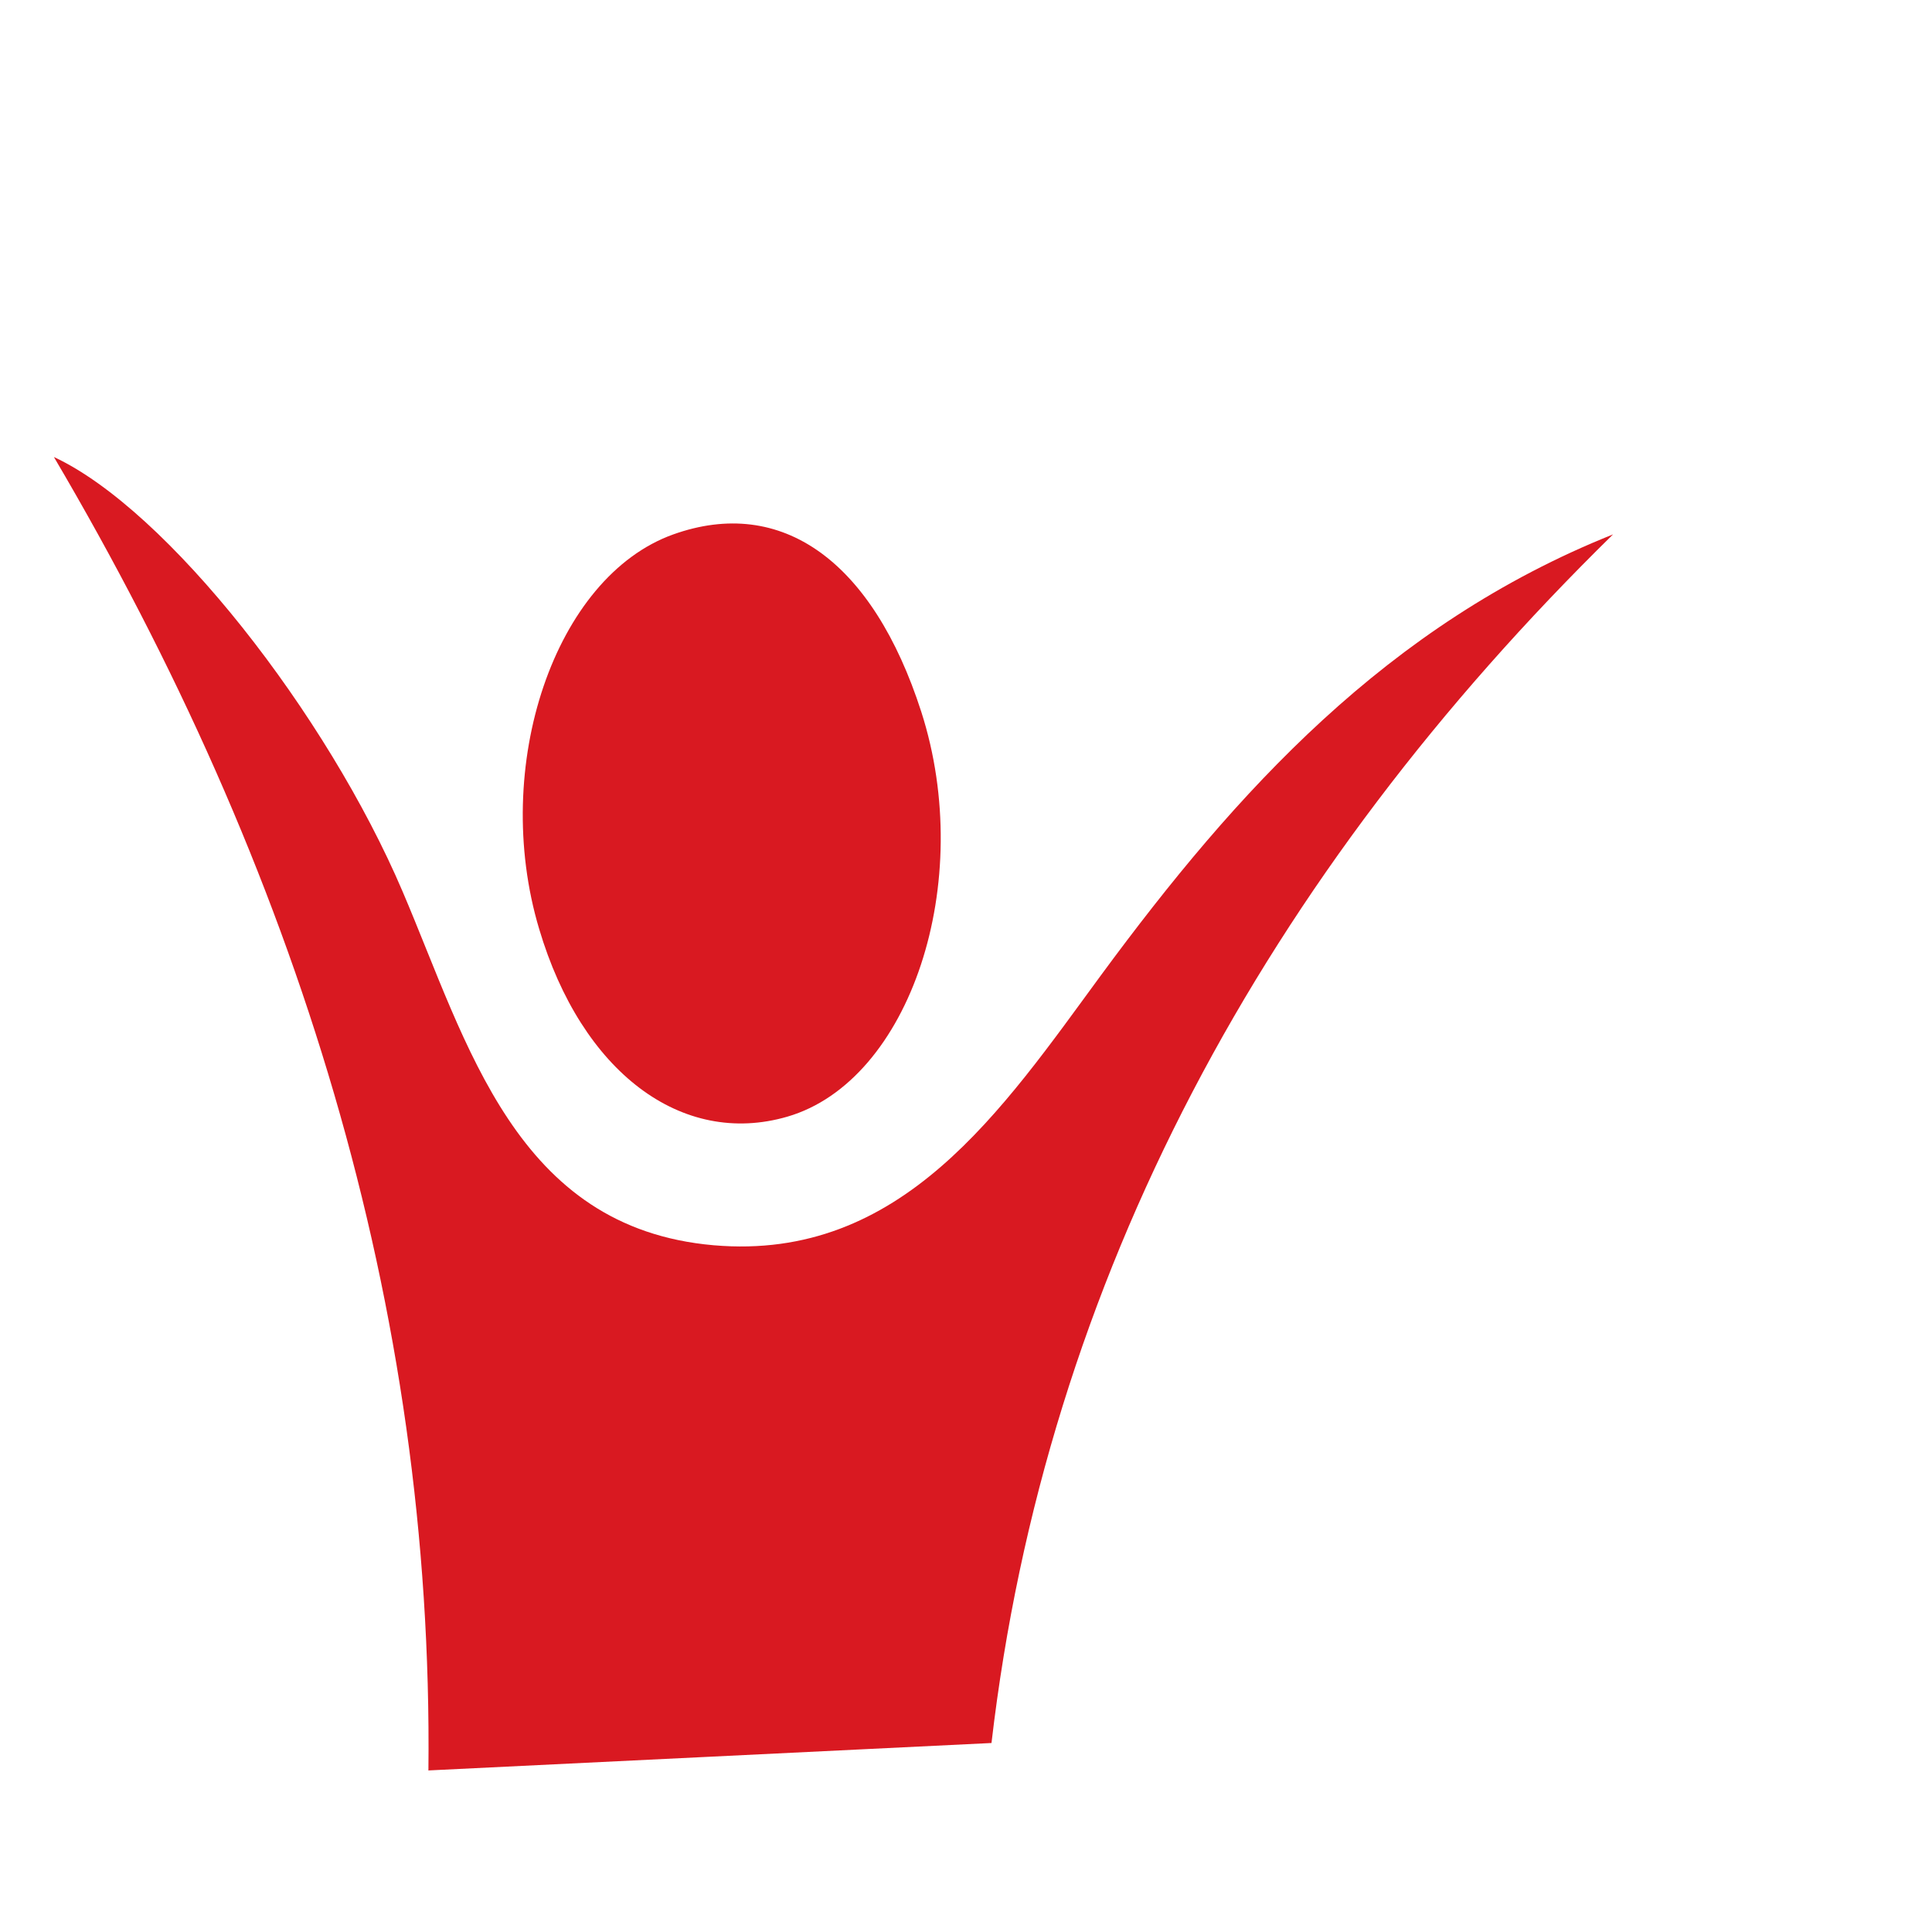
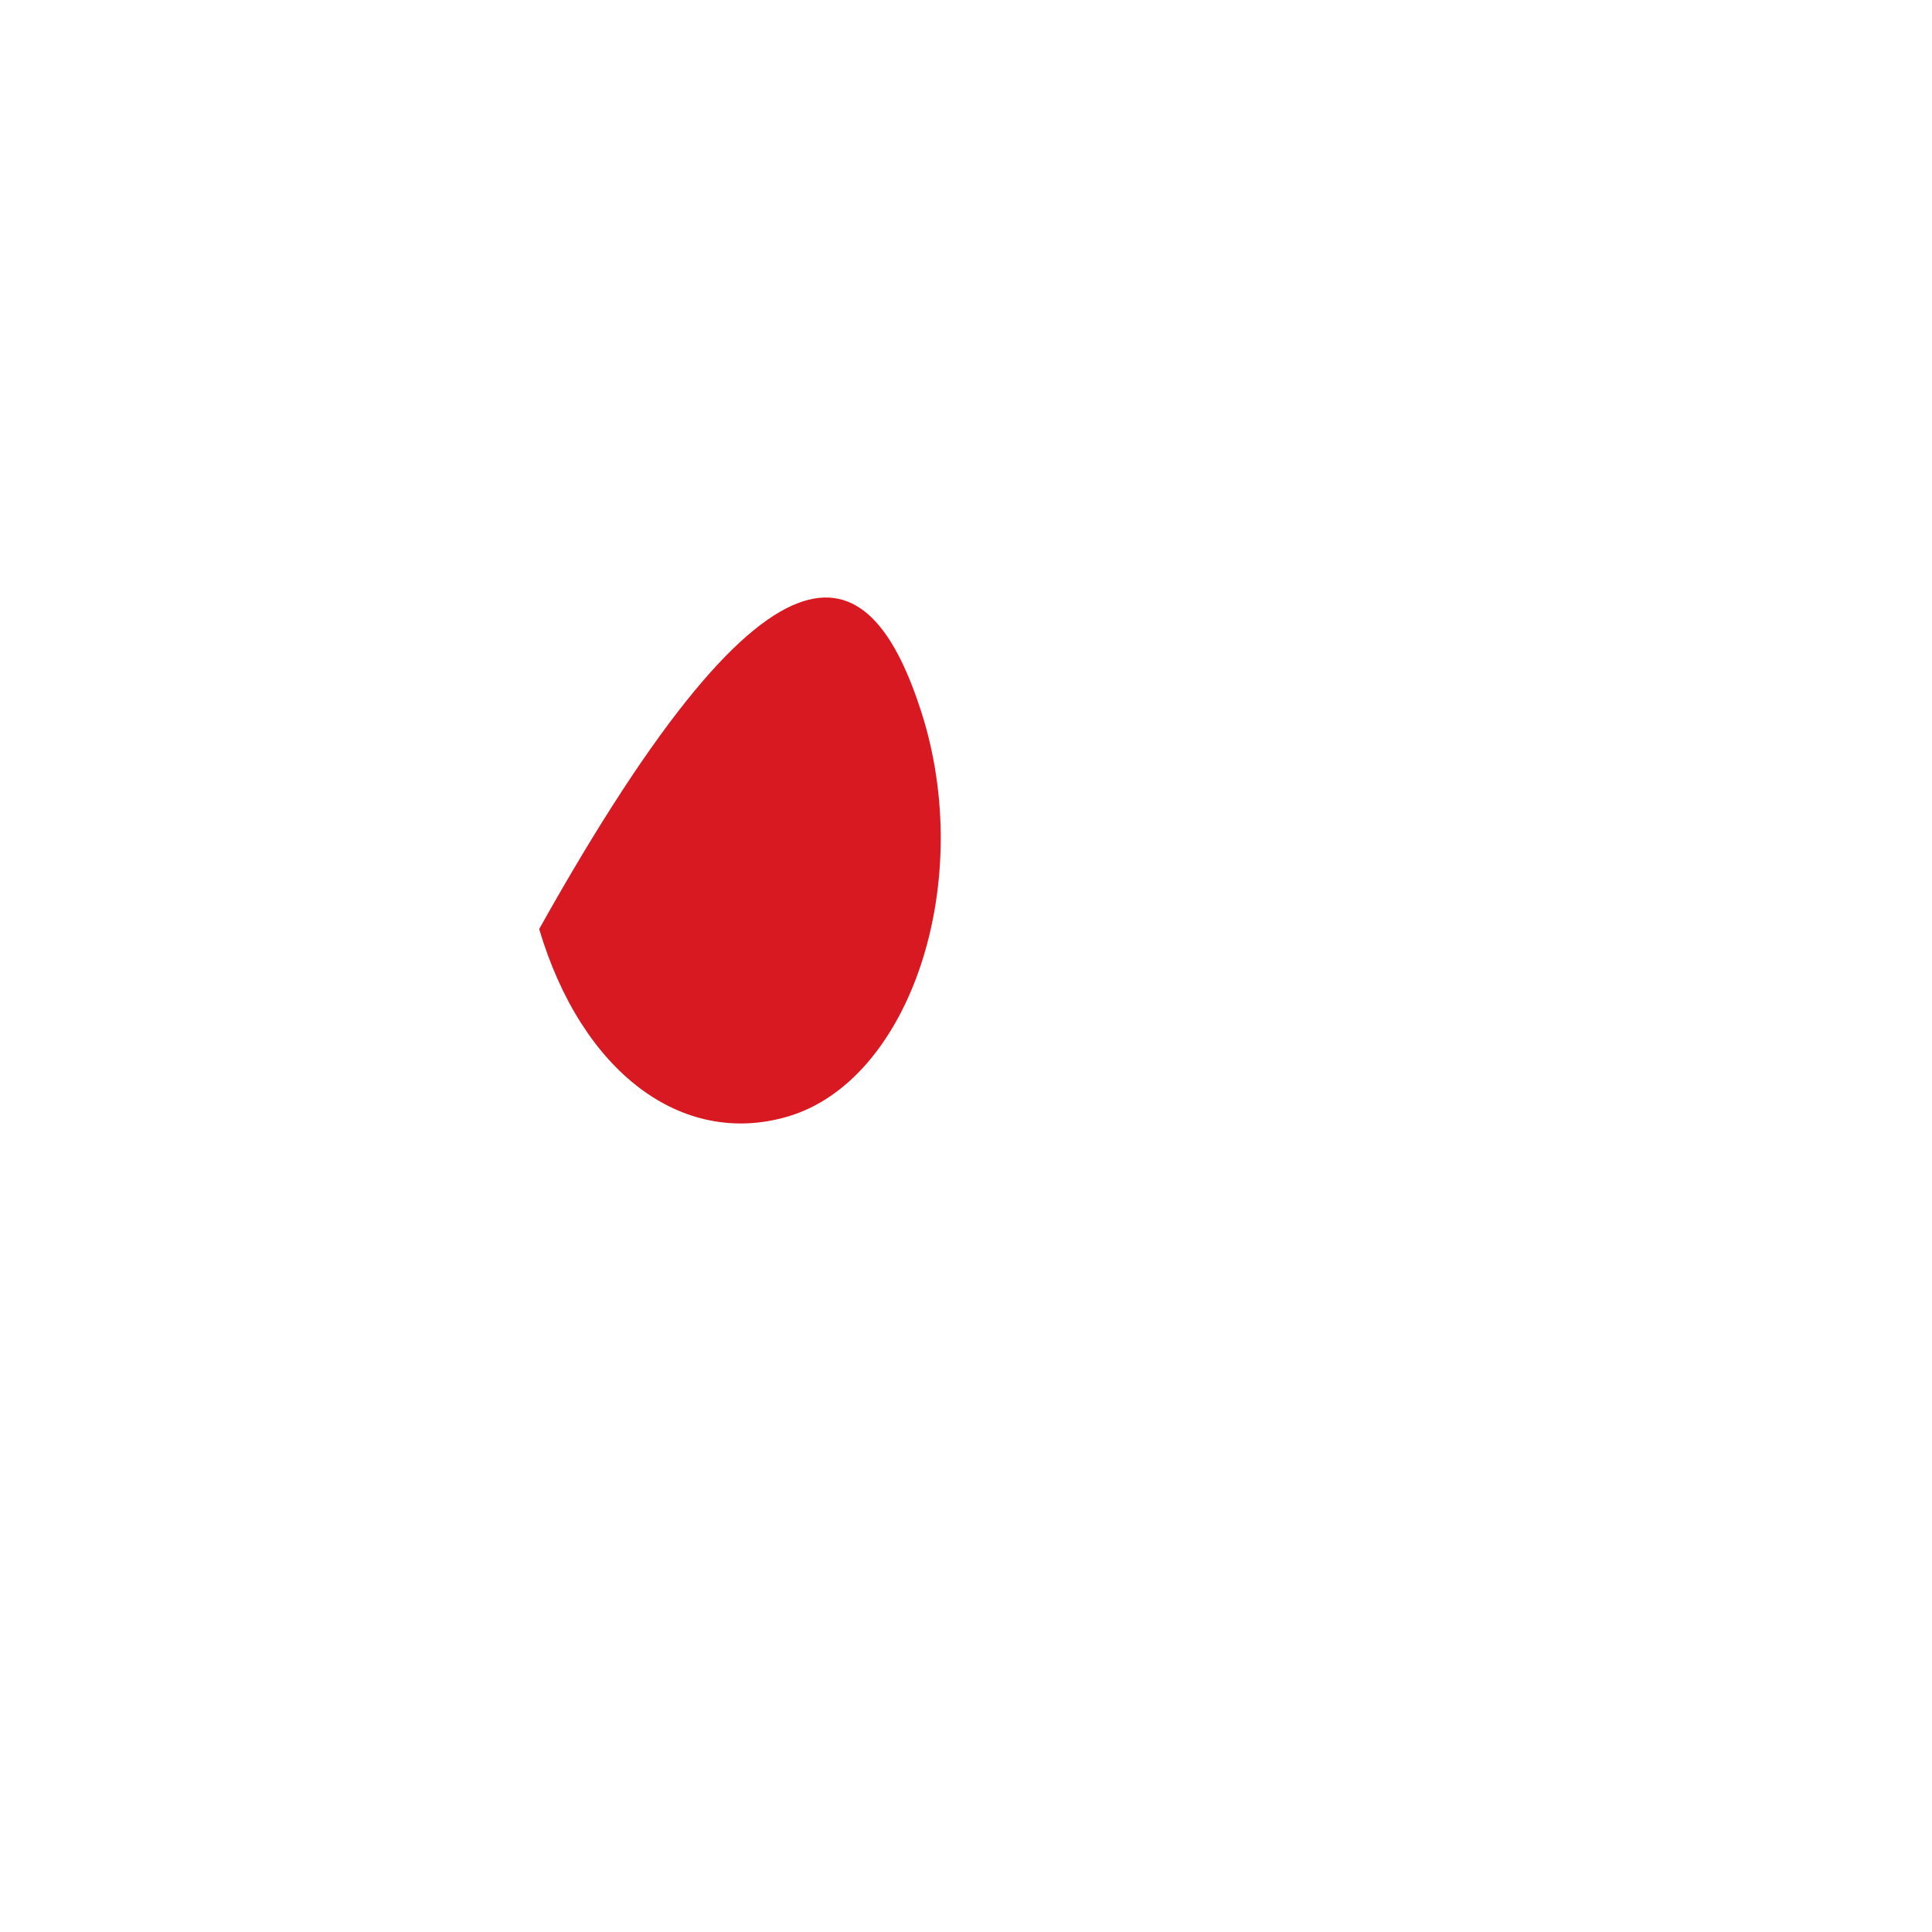
<svg xmlns="http://www.w3.org/2000/svg" width="51" height="51" viewBox="0 0 51 51" fill="none">
-   <path d="M11.309 46.745C11.444 34.456 7.834 22.949 1.423 12.064C4.417 13.456 8.632 18.851 10.629 23.537C12.345 27.555 13.606 32.416 18.841 32.872C23.804 33.3 26.451 29.301 29.071 25.733C32.638 20.889 36.614 16.492 42.581 14.106C33.423 23.086 27.604 33.733 26.173 46.011C20.98 46.267 16.266 46.491 11.314 46.735L11.309 46.745Z" fill="#D91921" />
-   <path d="M24.32 18.791C25.764 23.288 24.027 28.532 20.785 29.477C17.996 30.289 15.354 28.299 14.233 24.524C12.945 20.221 14.646 15.225 17.773 14.107C20.635 13.085 23.037 14.807 24.32 18.791Z" fill="#D91921" />
+   <path d="M24.32 18.791C25.764 23.288 24.027 28.532 20.785 29.477C17.996 30.289 15.354 28.299 14.233 24.524C20.635 13.085 23.037 14.807 24.32 18.791Z" fill="#D91921" />
</svg>